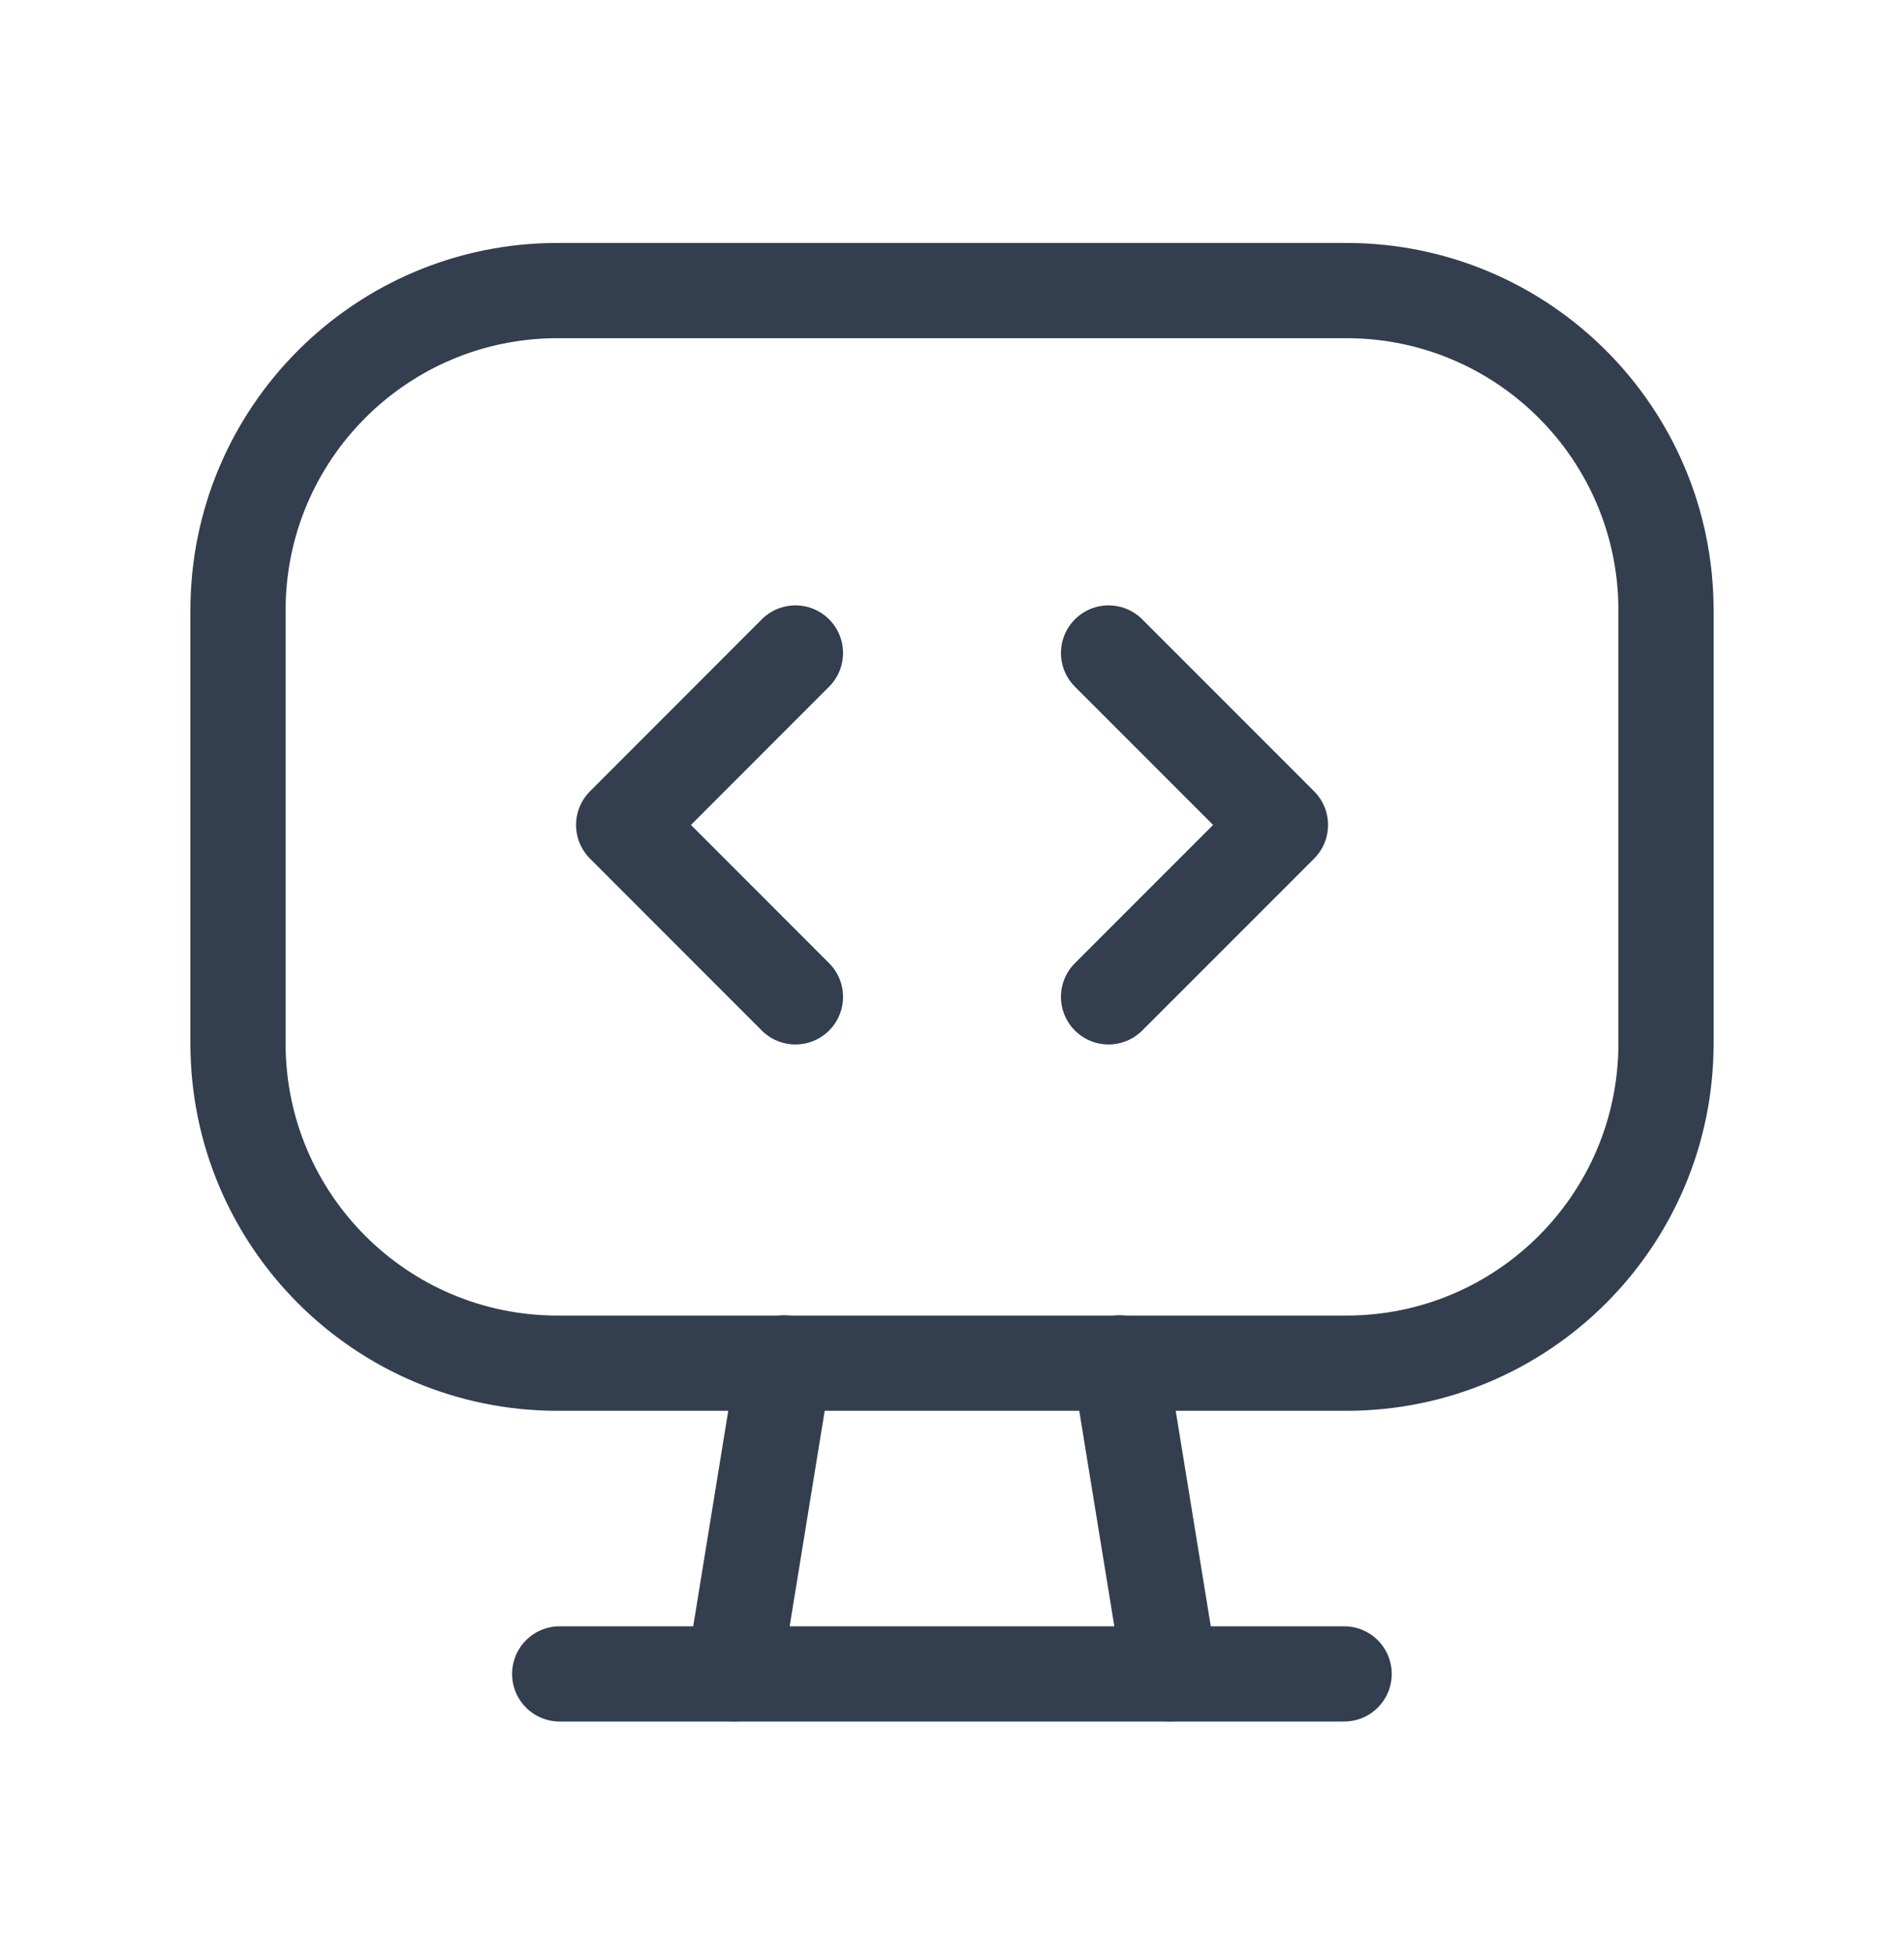
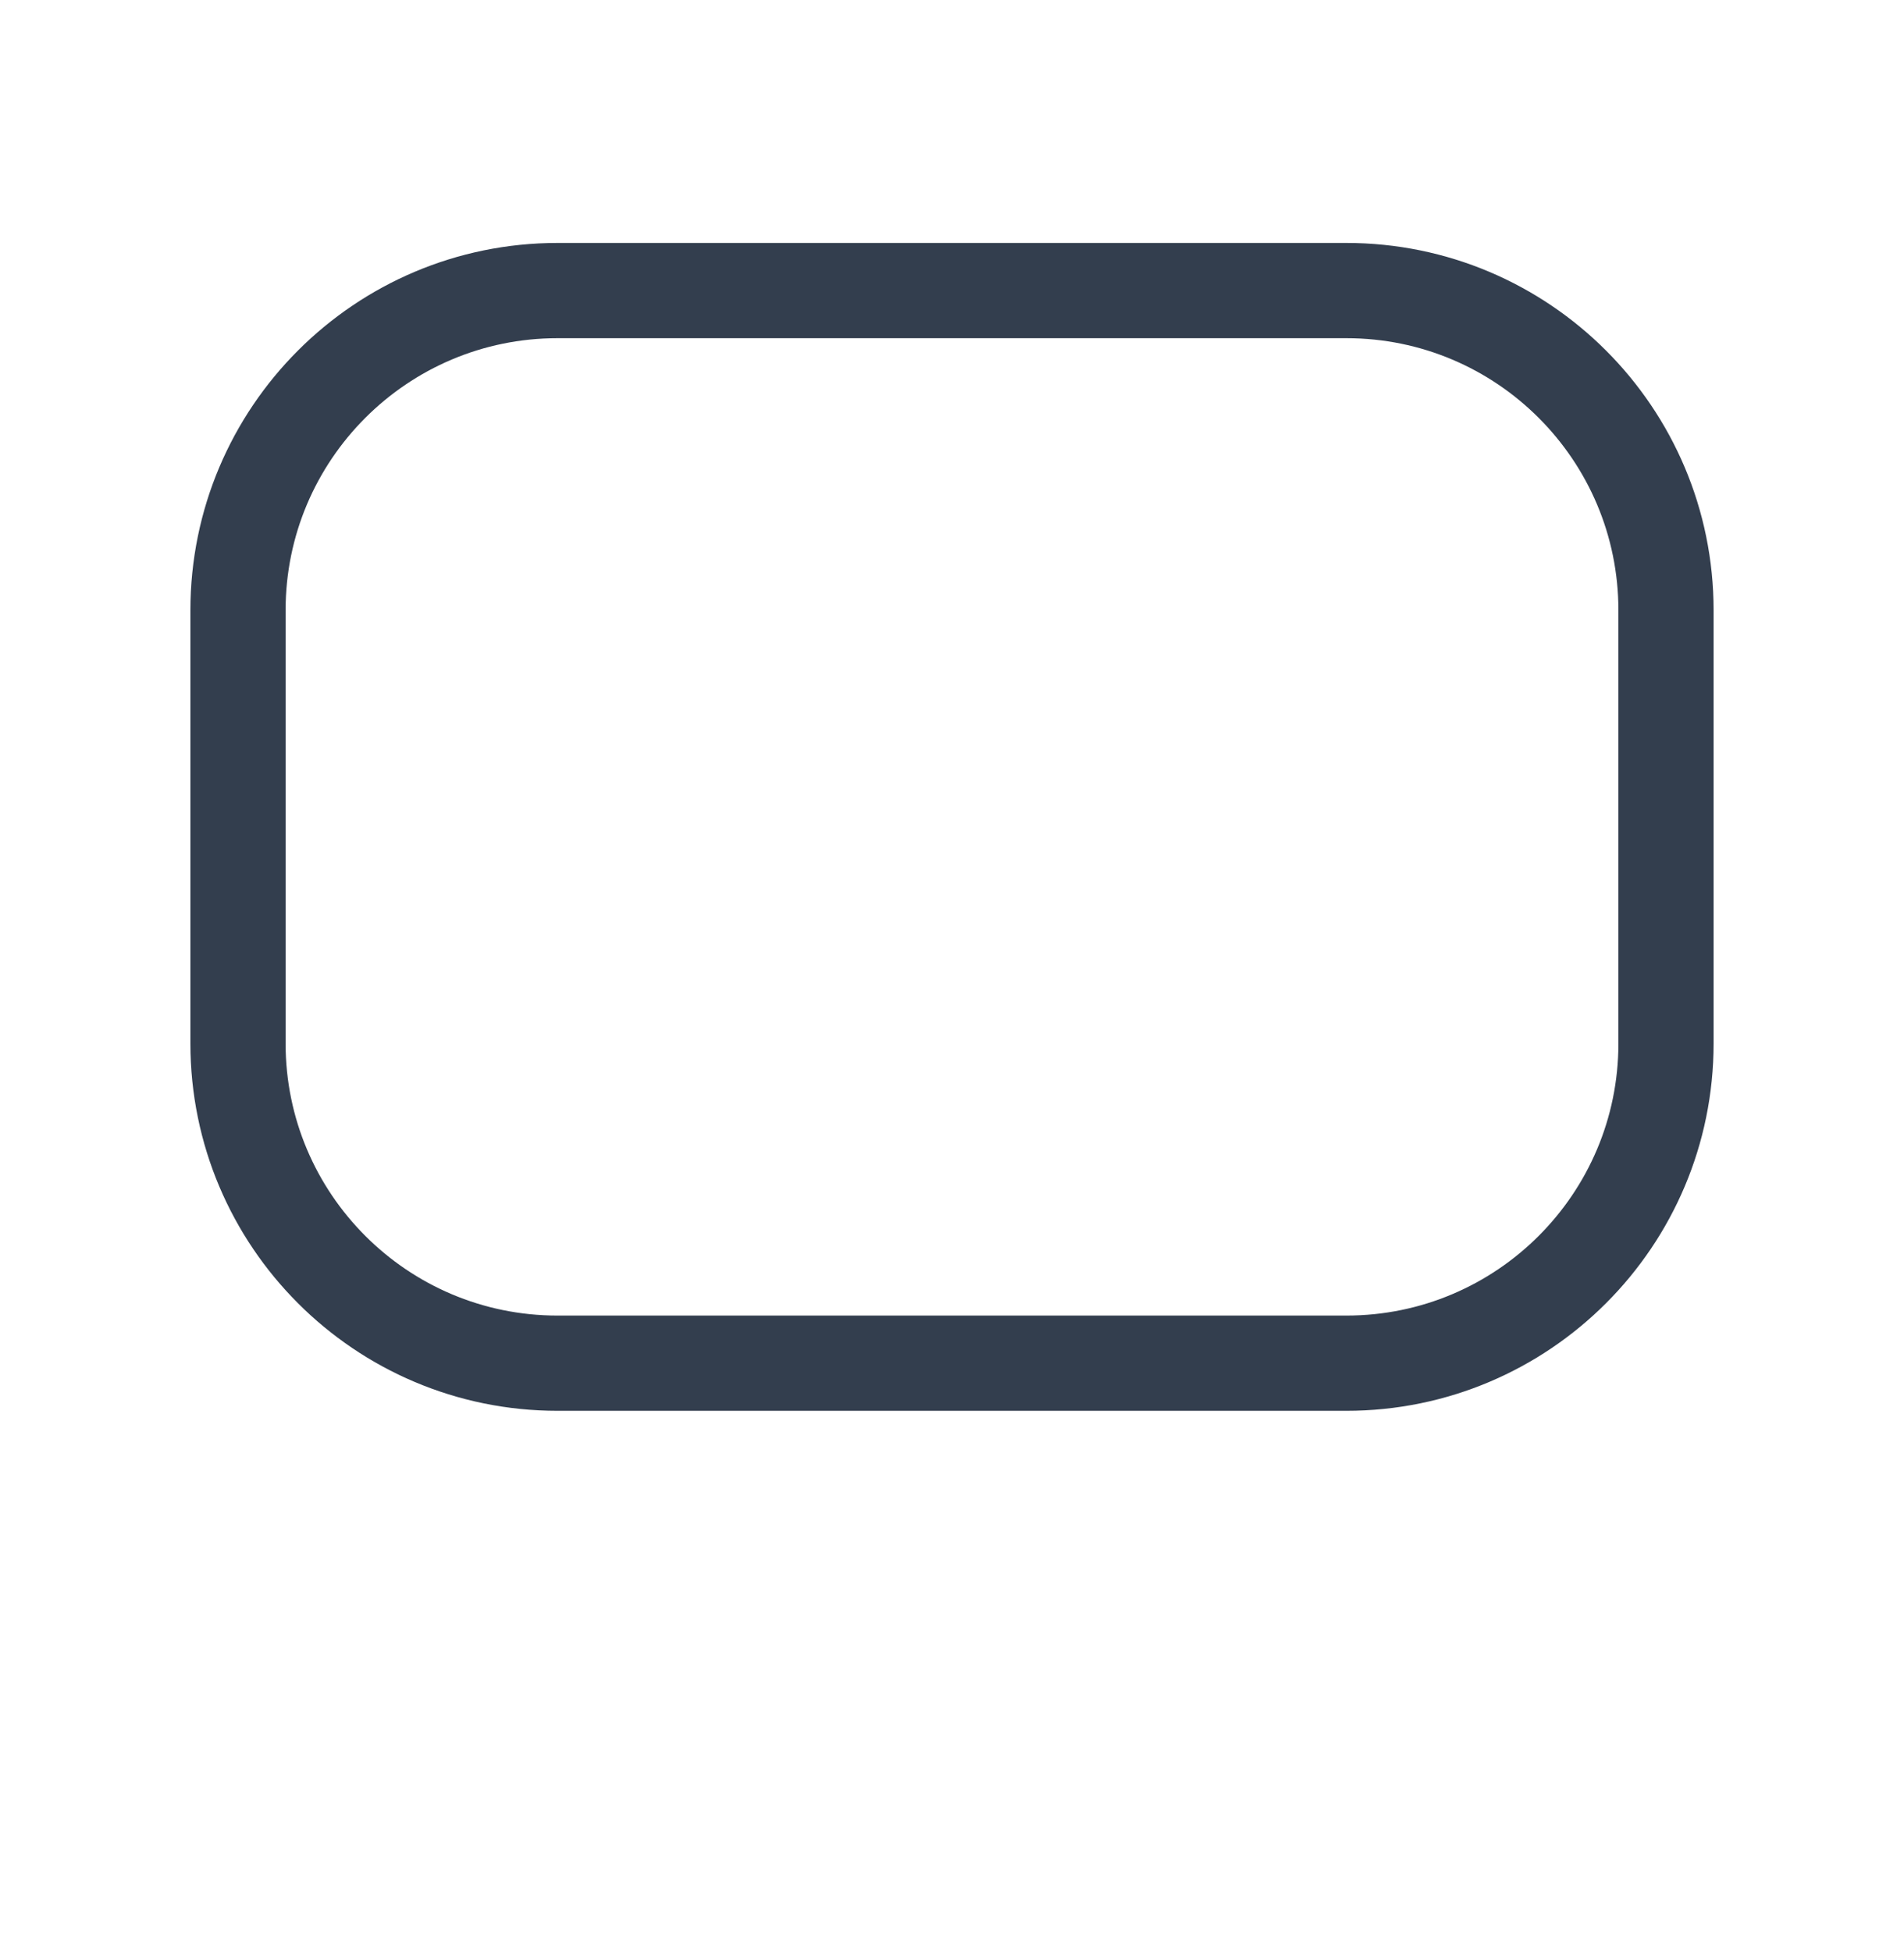
<svg xmlns="http://www.w3.org/2000/svg" width="40" height="41" viewBox="0 0 40 41" fill="none">
  <path d="M11.713 6.102H28.285C31.994 6.102 35 9.109 35 12.817V21.912C35 25.62 31.994 28.627 28.285 28.627H11.713C8.006 28.627 5 25.62 5 21.912V12.817C5 9.109 8.006 6.102 11.713 6.102Z" stroke="#333E4E" stroke-width="2" stroke-linecap="round" stroke-linejoin="round" />
-   <path d="M16.711 13.713L13.102 17.324L16.711 20.934" stroke="#333E4E" stroke-width="2" stroke-linecap="round" stroke-linejoin="round" />
-   <path d="M23.289 13.713L26.9 17.324L23.289 20.934" stroke="#333E4E" stroke-width="2" stroke-linecap="round" stroke-linejoin="round" />
-   <path d="M11.758 35.152H28.238" stroke="#333E4E" stroke-width="2" stroke-linecap="round" stroke-linejoin="round" />
-   <path d="M16.476 28.622L15.414 35.151" stroke="#333E4E" stroke-width="2" stroke-linecap="round" stroke-linejoin="round" />
-   <path d="M23.523 28.622L24.586 35.151" stroke="#333E4E" stroke-width="2" stroke-linecap="round" stroke-linejoin="round" />
</svg>